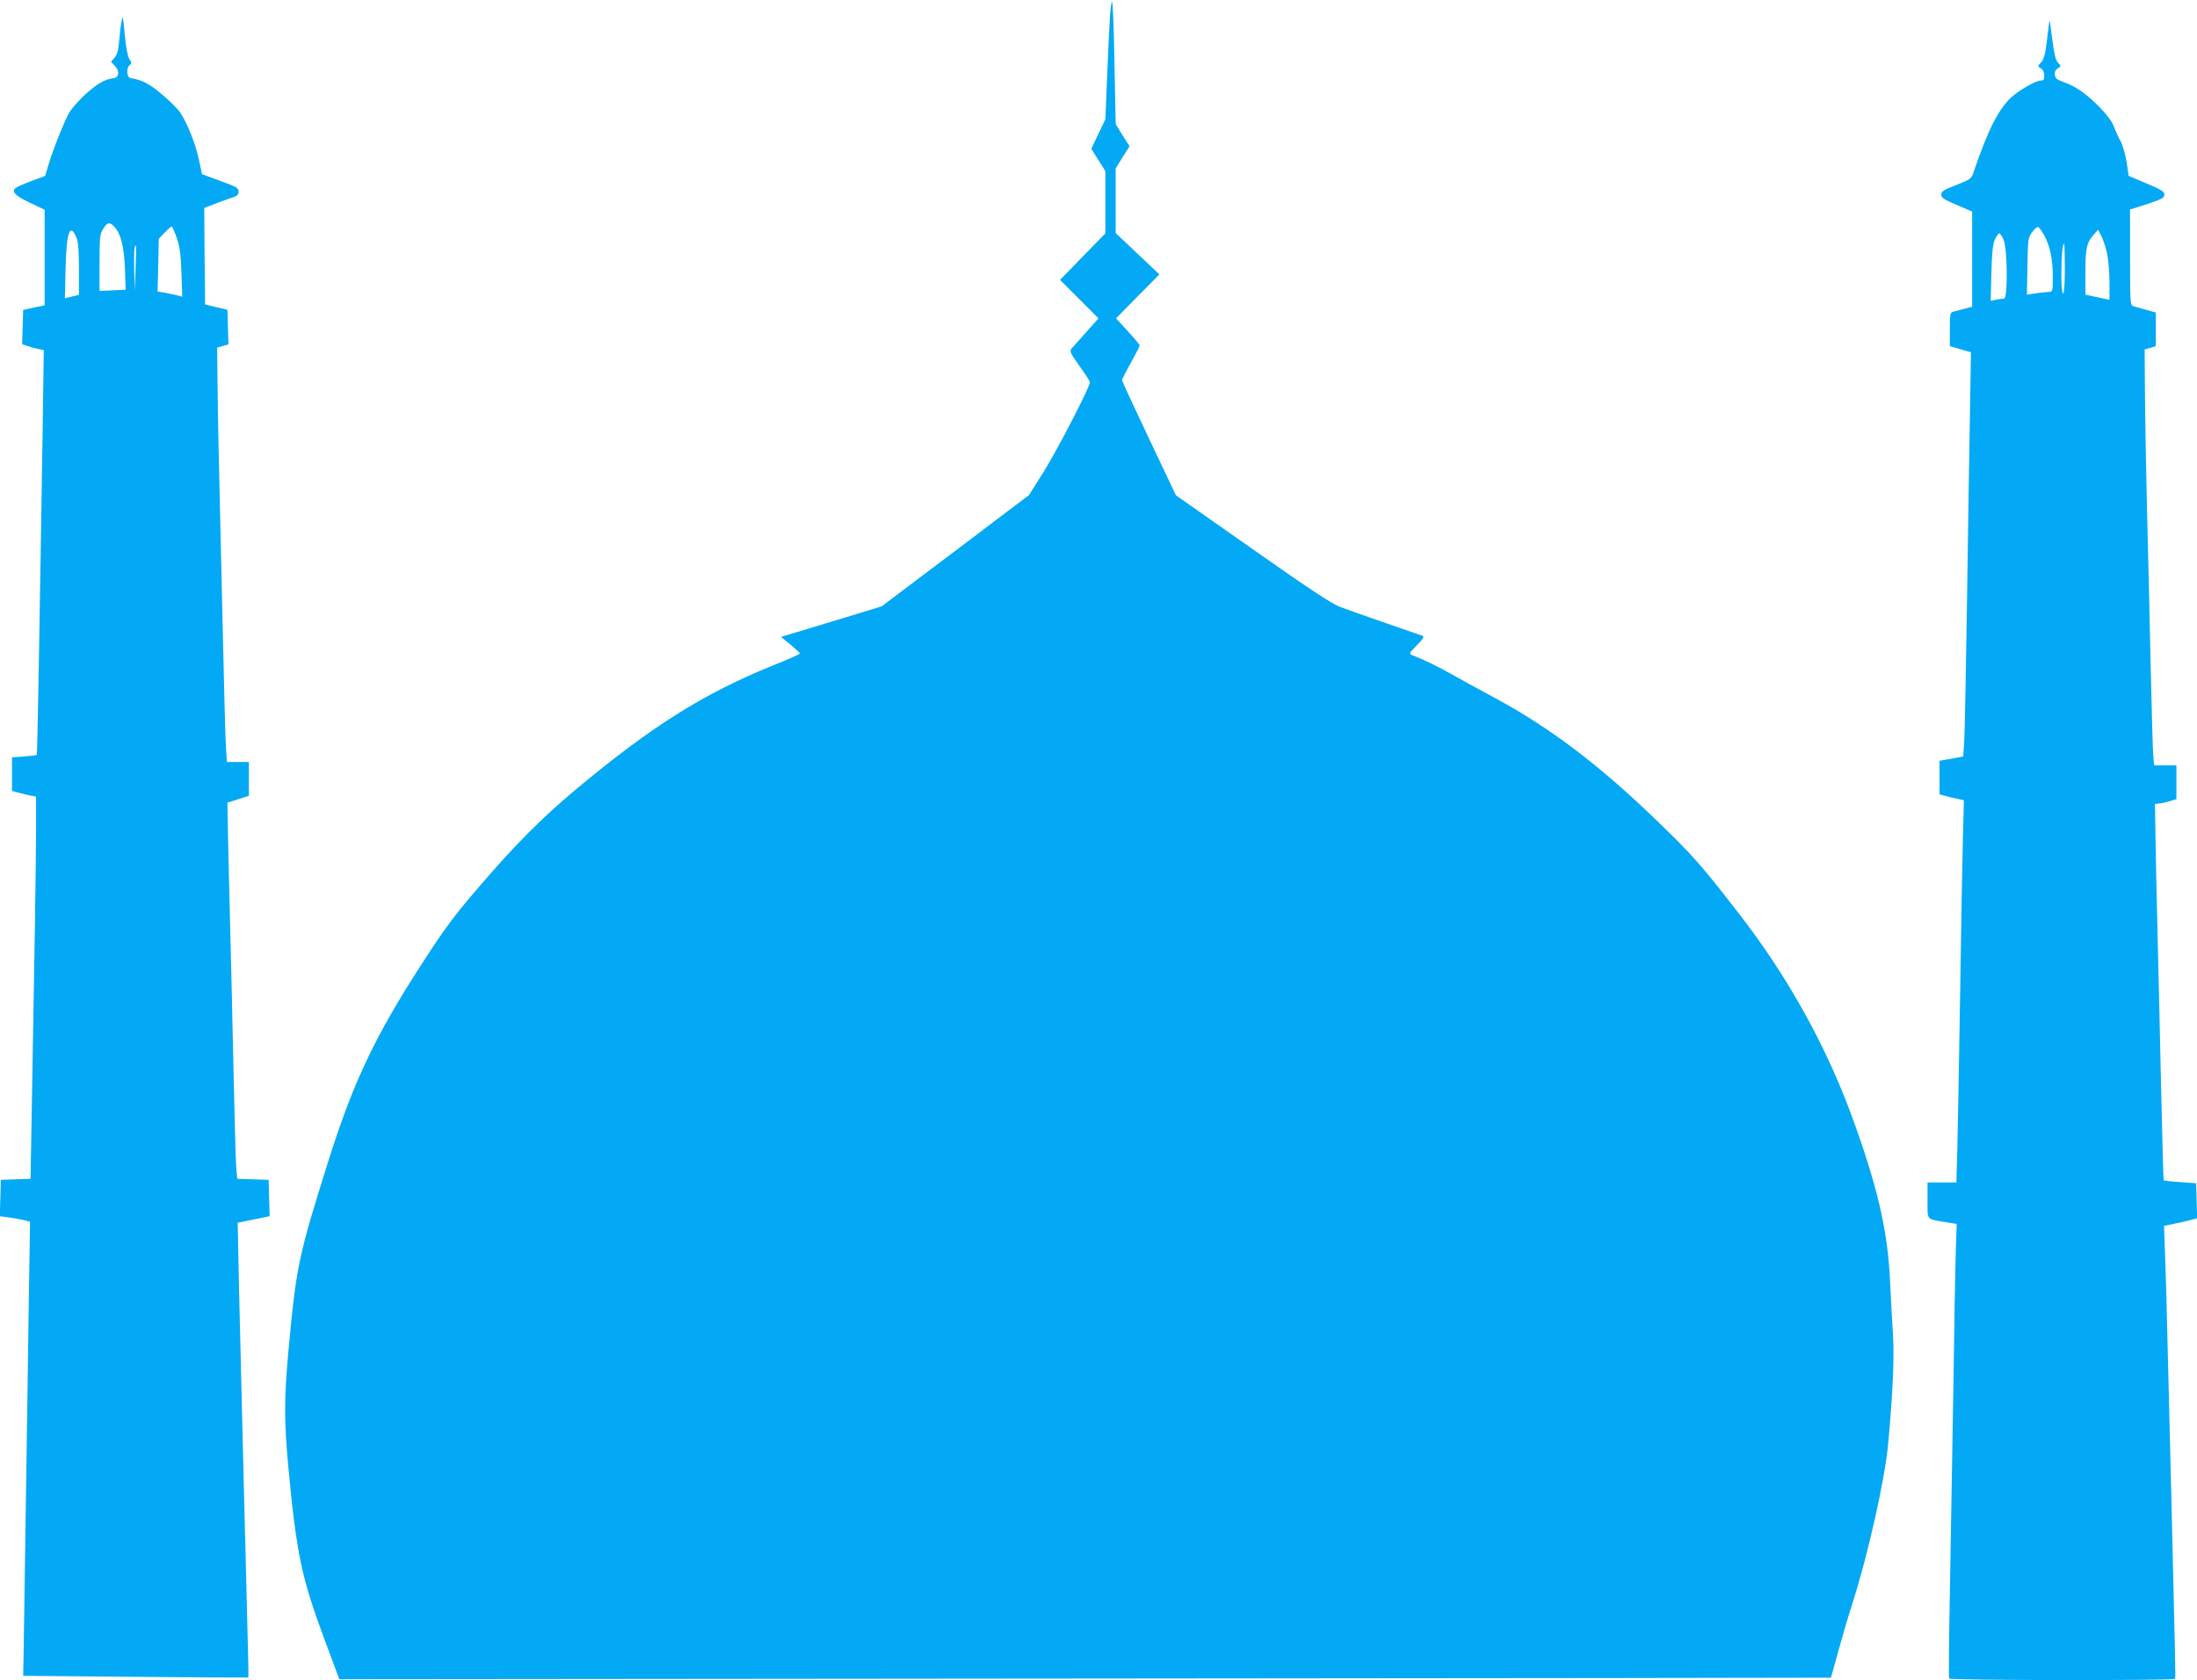
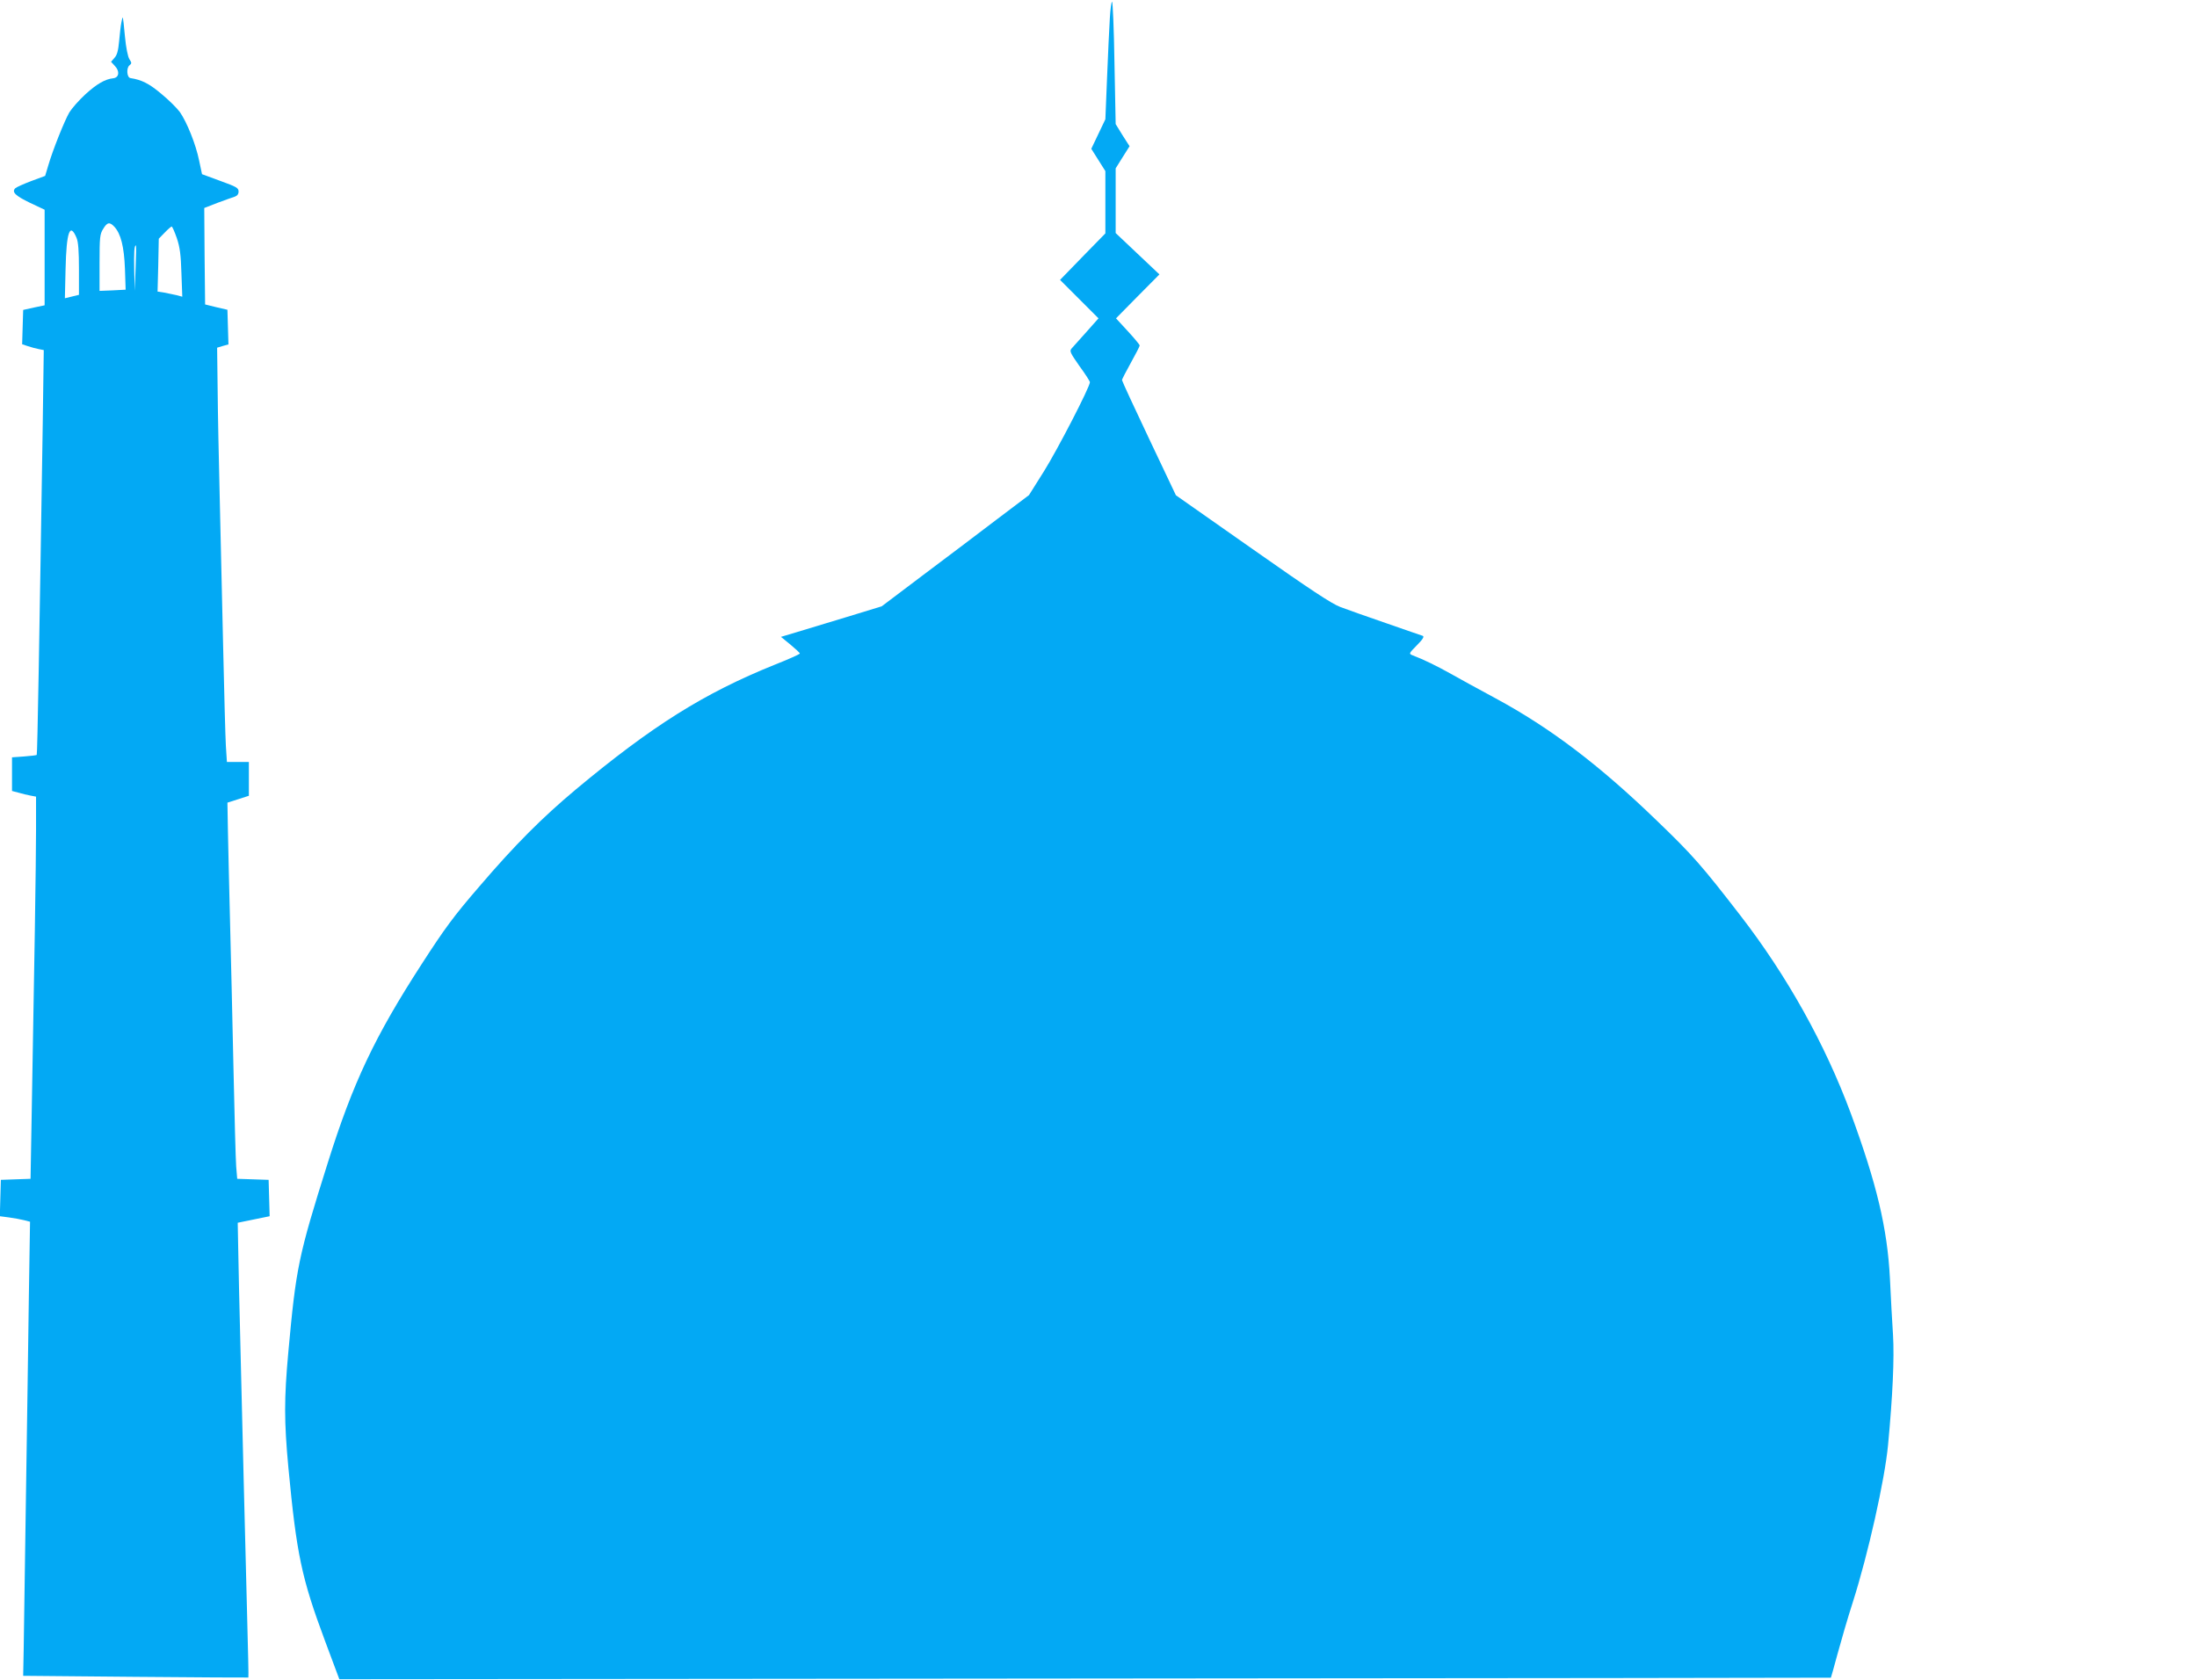
<svg xmlns="http://www.w3.org/2000/svg" version="1.0" width="1280pt" height="979pt" viewBox="0 0 1280 979" preserveAspectRatio="xMidYMid meet">
  <g transform="translate(0,979) scale(0.1,-0.1)" fill="#03a9f4" stroke="none">
    <path d="M6466 9683 c-3 -54 -11 -208 -16 -343 l-10 -245 -41 -86 -41 -86 41 -65 41 -65 0 -181 0 -182 -132 -135 -132 -136 112 -112 112 -112 -71 -80 c-40 -44 -78 -87 -86 -96 -13 -15 -7 -26 46 -102 34 -46 61 -89 61 -94 0 -28 -190 -395 -267 -518 l-88 -140 -192 -145 c-105 -80 -298 -226 -429 -324 l-237 -179 -206 -63 c-113 -34 -245 -74 -294 -89 l-87 -26 55 -45 c30 -25 55 -48 55 -52 0 -4 -67 -34 -148 -66 -409 -165 -711 -354 -1157 -726 -197 -165 -354 -322 -561 -564 -152 -176 -203 -246 -338 -455 -273 -422 -400 -690 -547 -1159 -171 -543 -184 -607 -229 -1099 -25 -274 -25 -403 0 -673 48 -508 77 -645 213 -1010 l84 -225 4344 4 c2389 2 4345 4 4346 5 1 1 18 62 38 136 20 74 60 212 90 305 89 279 186 713 205 915 27 285 37 507 29 640 -5 74 -13 223 -18 330 -15 293 -77 552 -229 965 -149 401 -370 798 -642 1150 -225 291 -277 351 -487 553 -335 324 -620 540 -938 712 -104 56 -226 123 -270 148 -73 41 -153 80 -214 103 -24 10 -24 10 24 59 35 35 44 51 34 55 -8 2 -104 36 -214 74 -110 38 -230 80 -266 94 -49 18 -175 101 -512 338 l-446 313 -157 331 c-86 181 -157 335 -157 340 0 6 24 51 52 102 28 50 51 95 51 100 0 4 -31 42 -69 83 l-69 75 126 128 127 128 -127 120 -128 121 0 188 0 189 40 64 41 65 -41 64 -40 65 -7 357 c-3 196 -10 356 -14 356 -4 0 -10 -44 -13 -97z" />
    <path d="M707 9658 c-4 -18 -9 -67 -13 -108 -5 -55 -12 -81 -27 -97 l-20 -23 22 -24 c30 -31 25 -68 -9 -72 -48 -5 -96 -33 -163 -94 -37 -34 -79 -82 -93 -105 -29 -50 -98 -223 -123 -310 l-18 -60 -81 -30 c-45 -17 -87 -36 -93 -42 -22 -22 1 -44 86 -85 l85 -40 0 -279 0 -278 -62 -13 -63 -14 -3 -100 -3 -100 33 -11 c18 -6 47 -14 63 -17 l30 -6 -6 -428 c-19 -1220 -31 -1927 -35 -1931 -2 -2 -35 -6 -74 -9 l-70 -5 0 -98 0 -98 38 -10 c21 -6 52 -14 70 -17 l32 -6 0 -194 c0 -178 -10 -819 -26 -1691 l-6 -342 -87 -3 -86 -3 -3 -106 -3 -106 53 -7 c29 -4 69 -11 88 -16 l35 -9 -7 -443 c-3 -244 -11 -769 -17 -1168 -6 -399 -12 -795 -13 -880 l-3 -155 655 -6 c360 -3 656 -5 657 -4 2 1 -2 159 -7 351 -5 192 -14 547 -20 789 -6 242 -15 611 -20 820 -5 209 -11 450 -12 535 l-3 155 93 19 93 19 -3 106 -3 106 -92 3 -91 3 -6 72 c-3 40 -10 302 -16 582 -6 281 -15 665 -20 855 -5 190 -10 421 -12 514 l-3 169 63 20 62 20 0 98 0 99 -64 0 -64 0 -6 93 c-3 50 -10 313 -16 582 -6 270 -15 661 -20 870 -5 209 -11 490 -12 625 l-3 244 33 10 33 9 -3 101 -3 101 -65 15 -65 16 -3 281 -2 281 77 30 c43 16 88 32 101 36 14 5 22 15 22 30 0 21 -13 28 -107 62 l-106 39 -17 80 c-19 94 -71 223 -112 282 -17 23 -65 71 -109 107 -70 59 -114 81 -179 91 -21 3 -25 58 -6 74 14 11 14 15 0 36 -9 14 -20 67 -26 132 -5 59 -11 109 -13 111 -1 2 -5 -12 -8 -30z m-40 -1190 c37 -41 56 -115 61 -245 l4 -121 -76 -4 -76 -3 0 164 c0 148 2 167 21 197 24 40 38 42 66 12z m363 -65 c18 -53 24 -98 27 -205 l5 -137 -33 9 c-19 4 -51 11 -72 15 l-39 6 4 154 3 154 34 35 c19 20 38 36 41 36 4 0 17 -30 30 -67z m-584 1 c10 -23 14 -77 14 -182 l0 -150 -41 -10 -41 -10 4 171 c5 215 25 274 64 181z m344 -176 l-5 -133 -3 119 c-2 106 0 146 10 146 2 0 1 -60 -2 -132z" />
-     <path d="M11941 9670 c-2 -3 -8 -54 -15 -113 -10 -84 -18 -113 -34 -130 -21 -22 -21 -23 -2 -35 13 -8 20 -23 20 -42 0 -25 -4 -30 -23 -30 -27 0 -129 -59 -170 -98 -76 -72 -136 -191 -221 -442 -11 -31 -20 -38 -99 -68 -73 -28 -87 -38 -87 -56 0 -18 16 -29 90 -60 l90 -39 0 -277 0 -277 -47 -13 c-27 -7 -56 -14 -65 -17 -16 -4 -18 -17 -18 -102 l0 -98 38 -11 c20 -6 48 -14 61 -18 l24 -6 -6 -367 c-4 -201 -11 -690 -17 -1086 -6 -396 -13 -761 -16 -812 l-6 -91 -69 -13 -69 -12 0 -98 0 -98 38 -10 c21 -6 53 -14 71 -17 l33 -7 -6 -226 c-3 -124 -11 -530 -16 -901 -6 -371 -13 -771 -16 -888 l-6 -212 -84 0 -84 0 0 -104 c0 -119 -9 -108 102 -127 l68 -11 -5 -151 c-3 -84 -10 -460 -15 -837 -6 -377 -15 -903 -20 -1169 -5 -266 -7 -488 -4 -492 6 -11 1311 -12 1316 -2 4 8 1 122 -21 1043 -6 245 -16 627 -21 850 -5 223 -12 482 -16 576 l-6 171 58 12 c33 6 76 16 97 22 l38 10 -3 102 -3 102 -93 7 c-51 3 -95 8 -96 10 -2 1 -8 242 -15 533 -6 292 -16 703 -21 915 -5 212 -11 466 -12 565 l-3 180 25 3 c14 1 42 7 63 14 l37 11 0 99 0 98 -64 0 -65 0 -5 43 c-3 23 -10 267 -16 542 -6 275 -15 678 -21 895 -5 217 -11 519 -12 670 l-2 274 33 9 32 10 0 98 0 98 -57 16 c-32 9 -66 18 -75 21 -17 5 -18 27 -18 284 l0 279 100 32 c86 29 100 36 100 55 0 18 -18 29 -104 65 l-104 44 -12 80 c-7 44 -22 98 -34 120 -13 22 -30 61 -40 87 -11 30 -40 69 -82 112 -79 80 -139 122 -207 146 -42 15 -53 23 -55 44 -2 17 3 29 17 38 20 12 20 13 1 33 -14 15 -22 50 -33 135 -8 63 -15 113 -16 110z m-32 -1250 c34 -61 51 -140 51 -242 0 -84 -1 -88 -22 -89 -13 0 -47 -4 -76 -8 l-53 -8 3 166 c3 158 4 168 28 199 13 18 29 31 35 29 5 -2 21 -23 34 -47z m366 -102 c8 -35 15 -111 15 -169 l0 -106 -70 15 -70 15 0 134 c0 141 7 170 53 221 l21 23 18 -35 c10 -19 25 -63 33 -98z m-601 72 c22 -55 24 -340 2 -340 -7 0 -28 -3 -46 -6 l-32 -7 4 159 c3 121 8 168 20 197 9 20 21 37 26 37 6 0 17 -18 26 -40z m356 -165 c0 -90 -4 -145 -10 -145 -6 0 -10 45 -10 114 0 104 7 176 16 176 2 0 4 -65 4 -145z" />
  </g>
</svg>